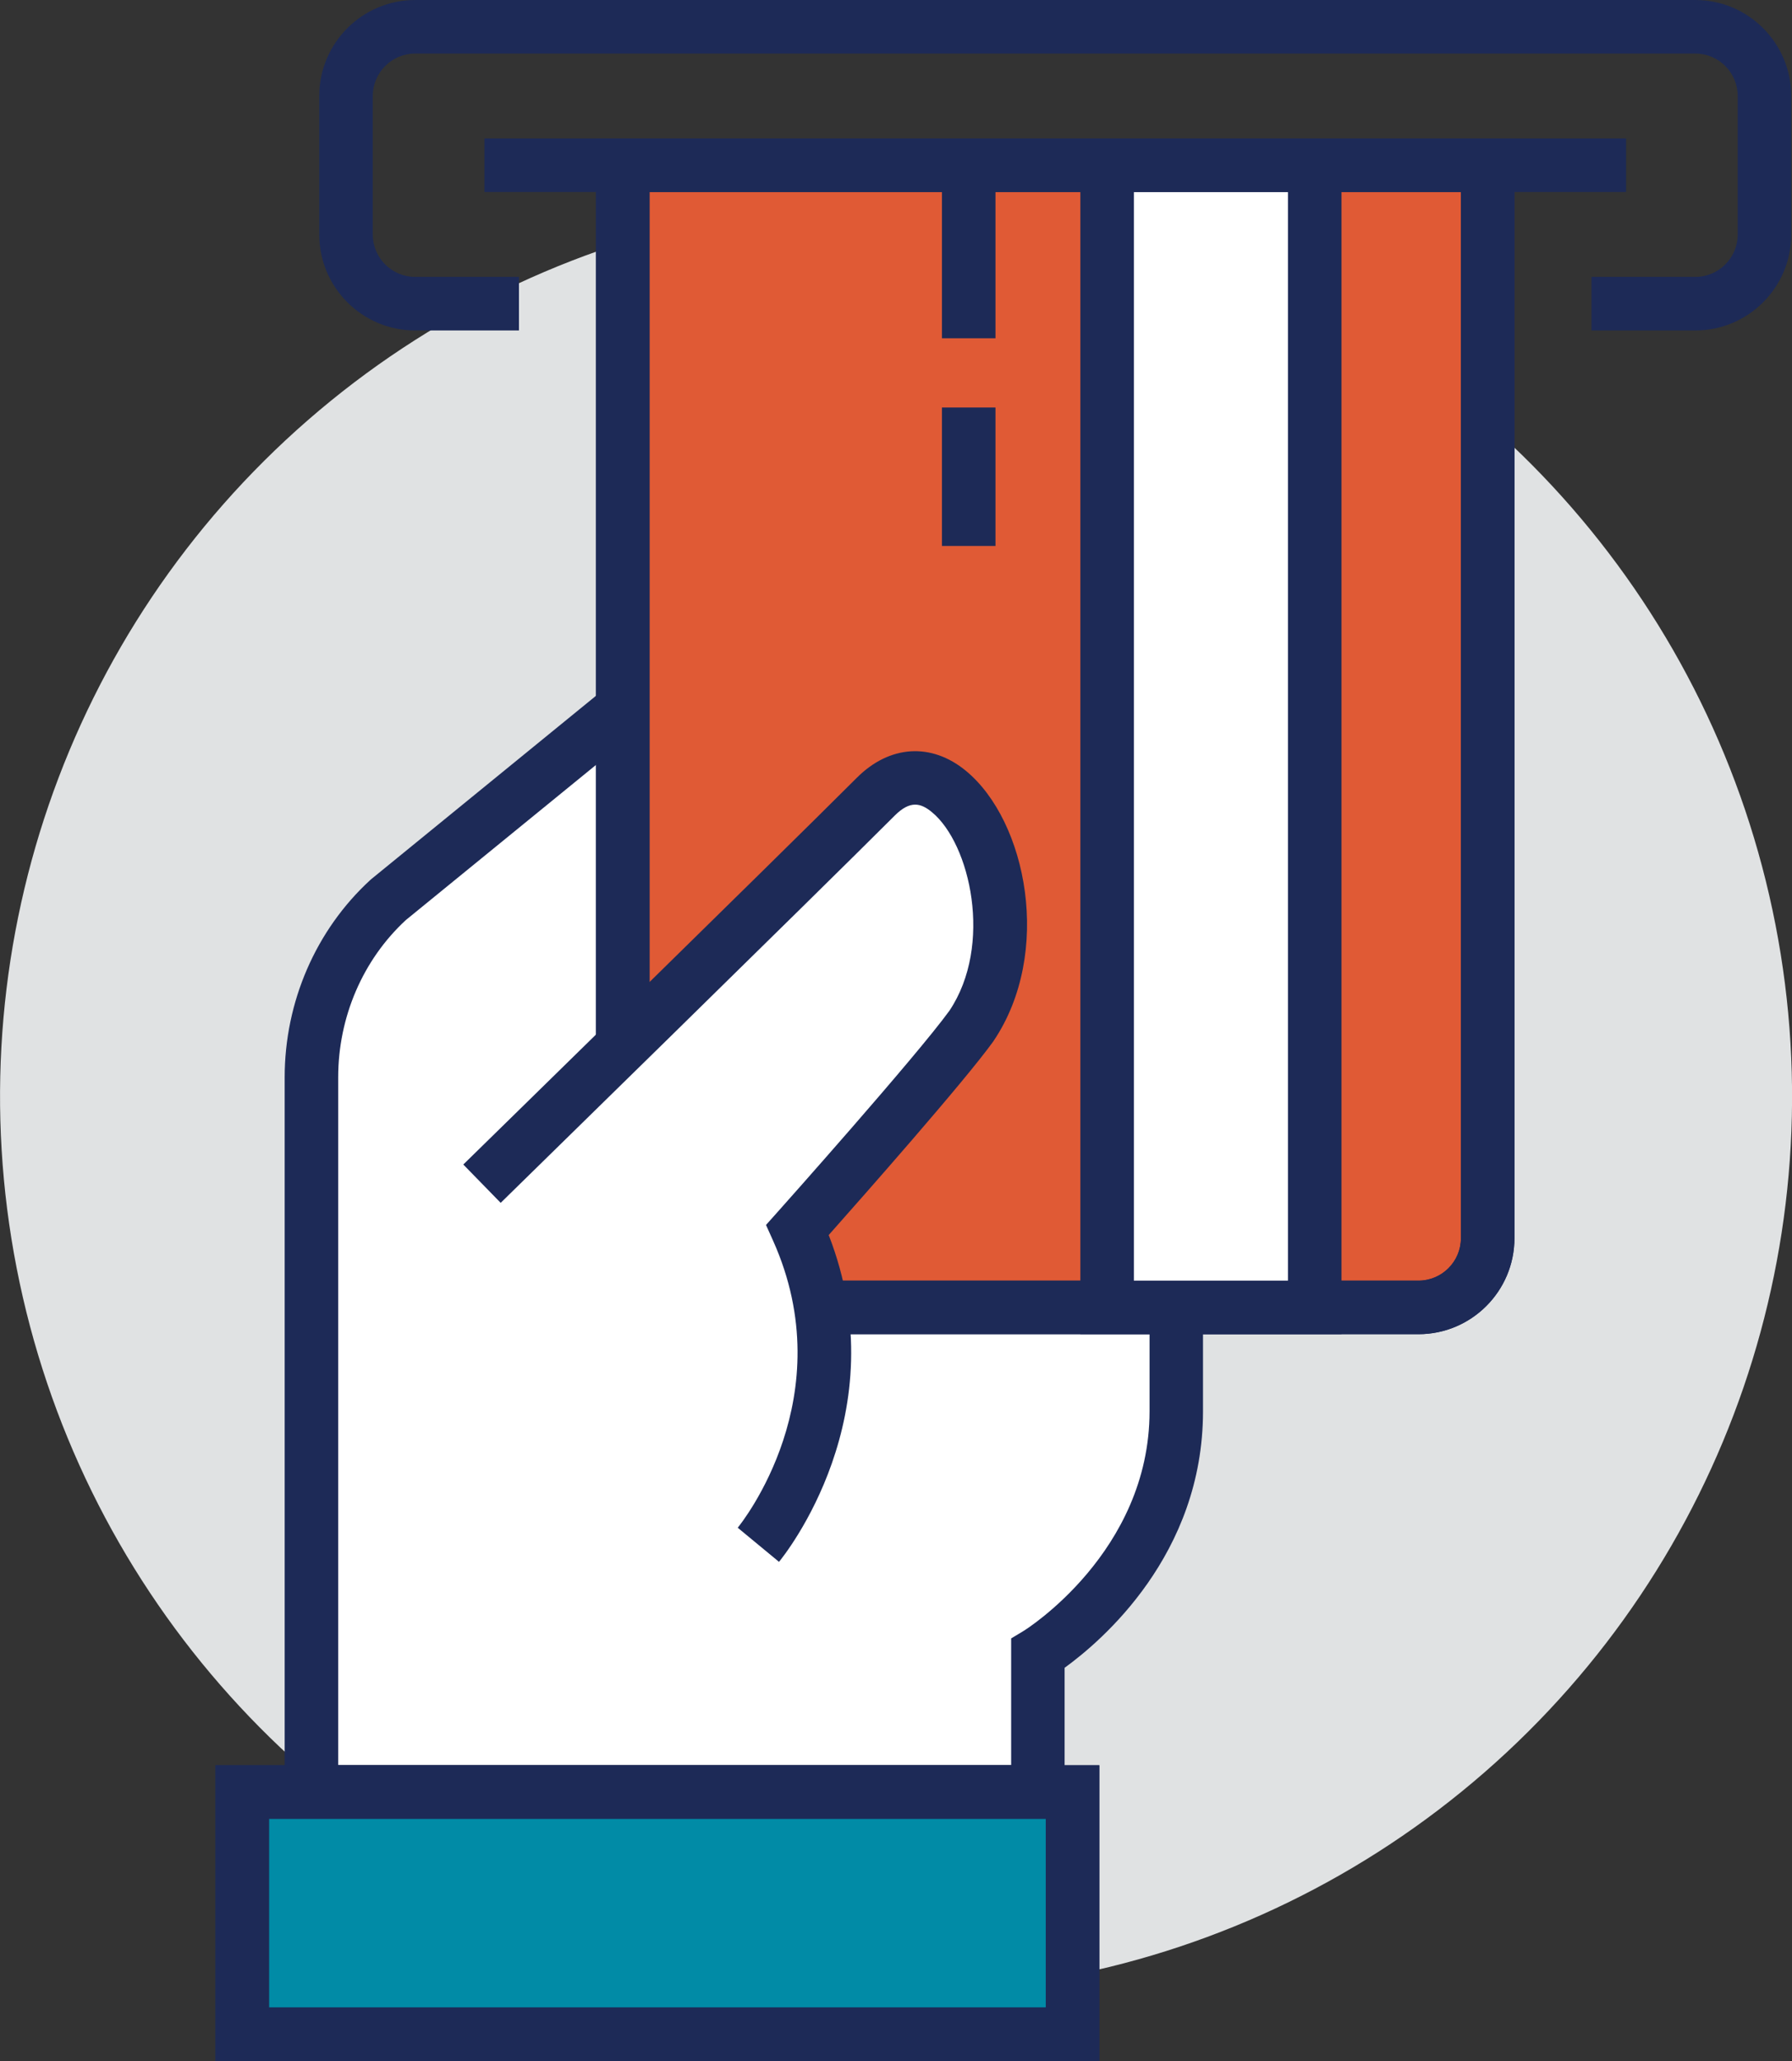
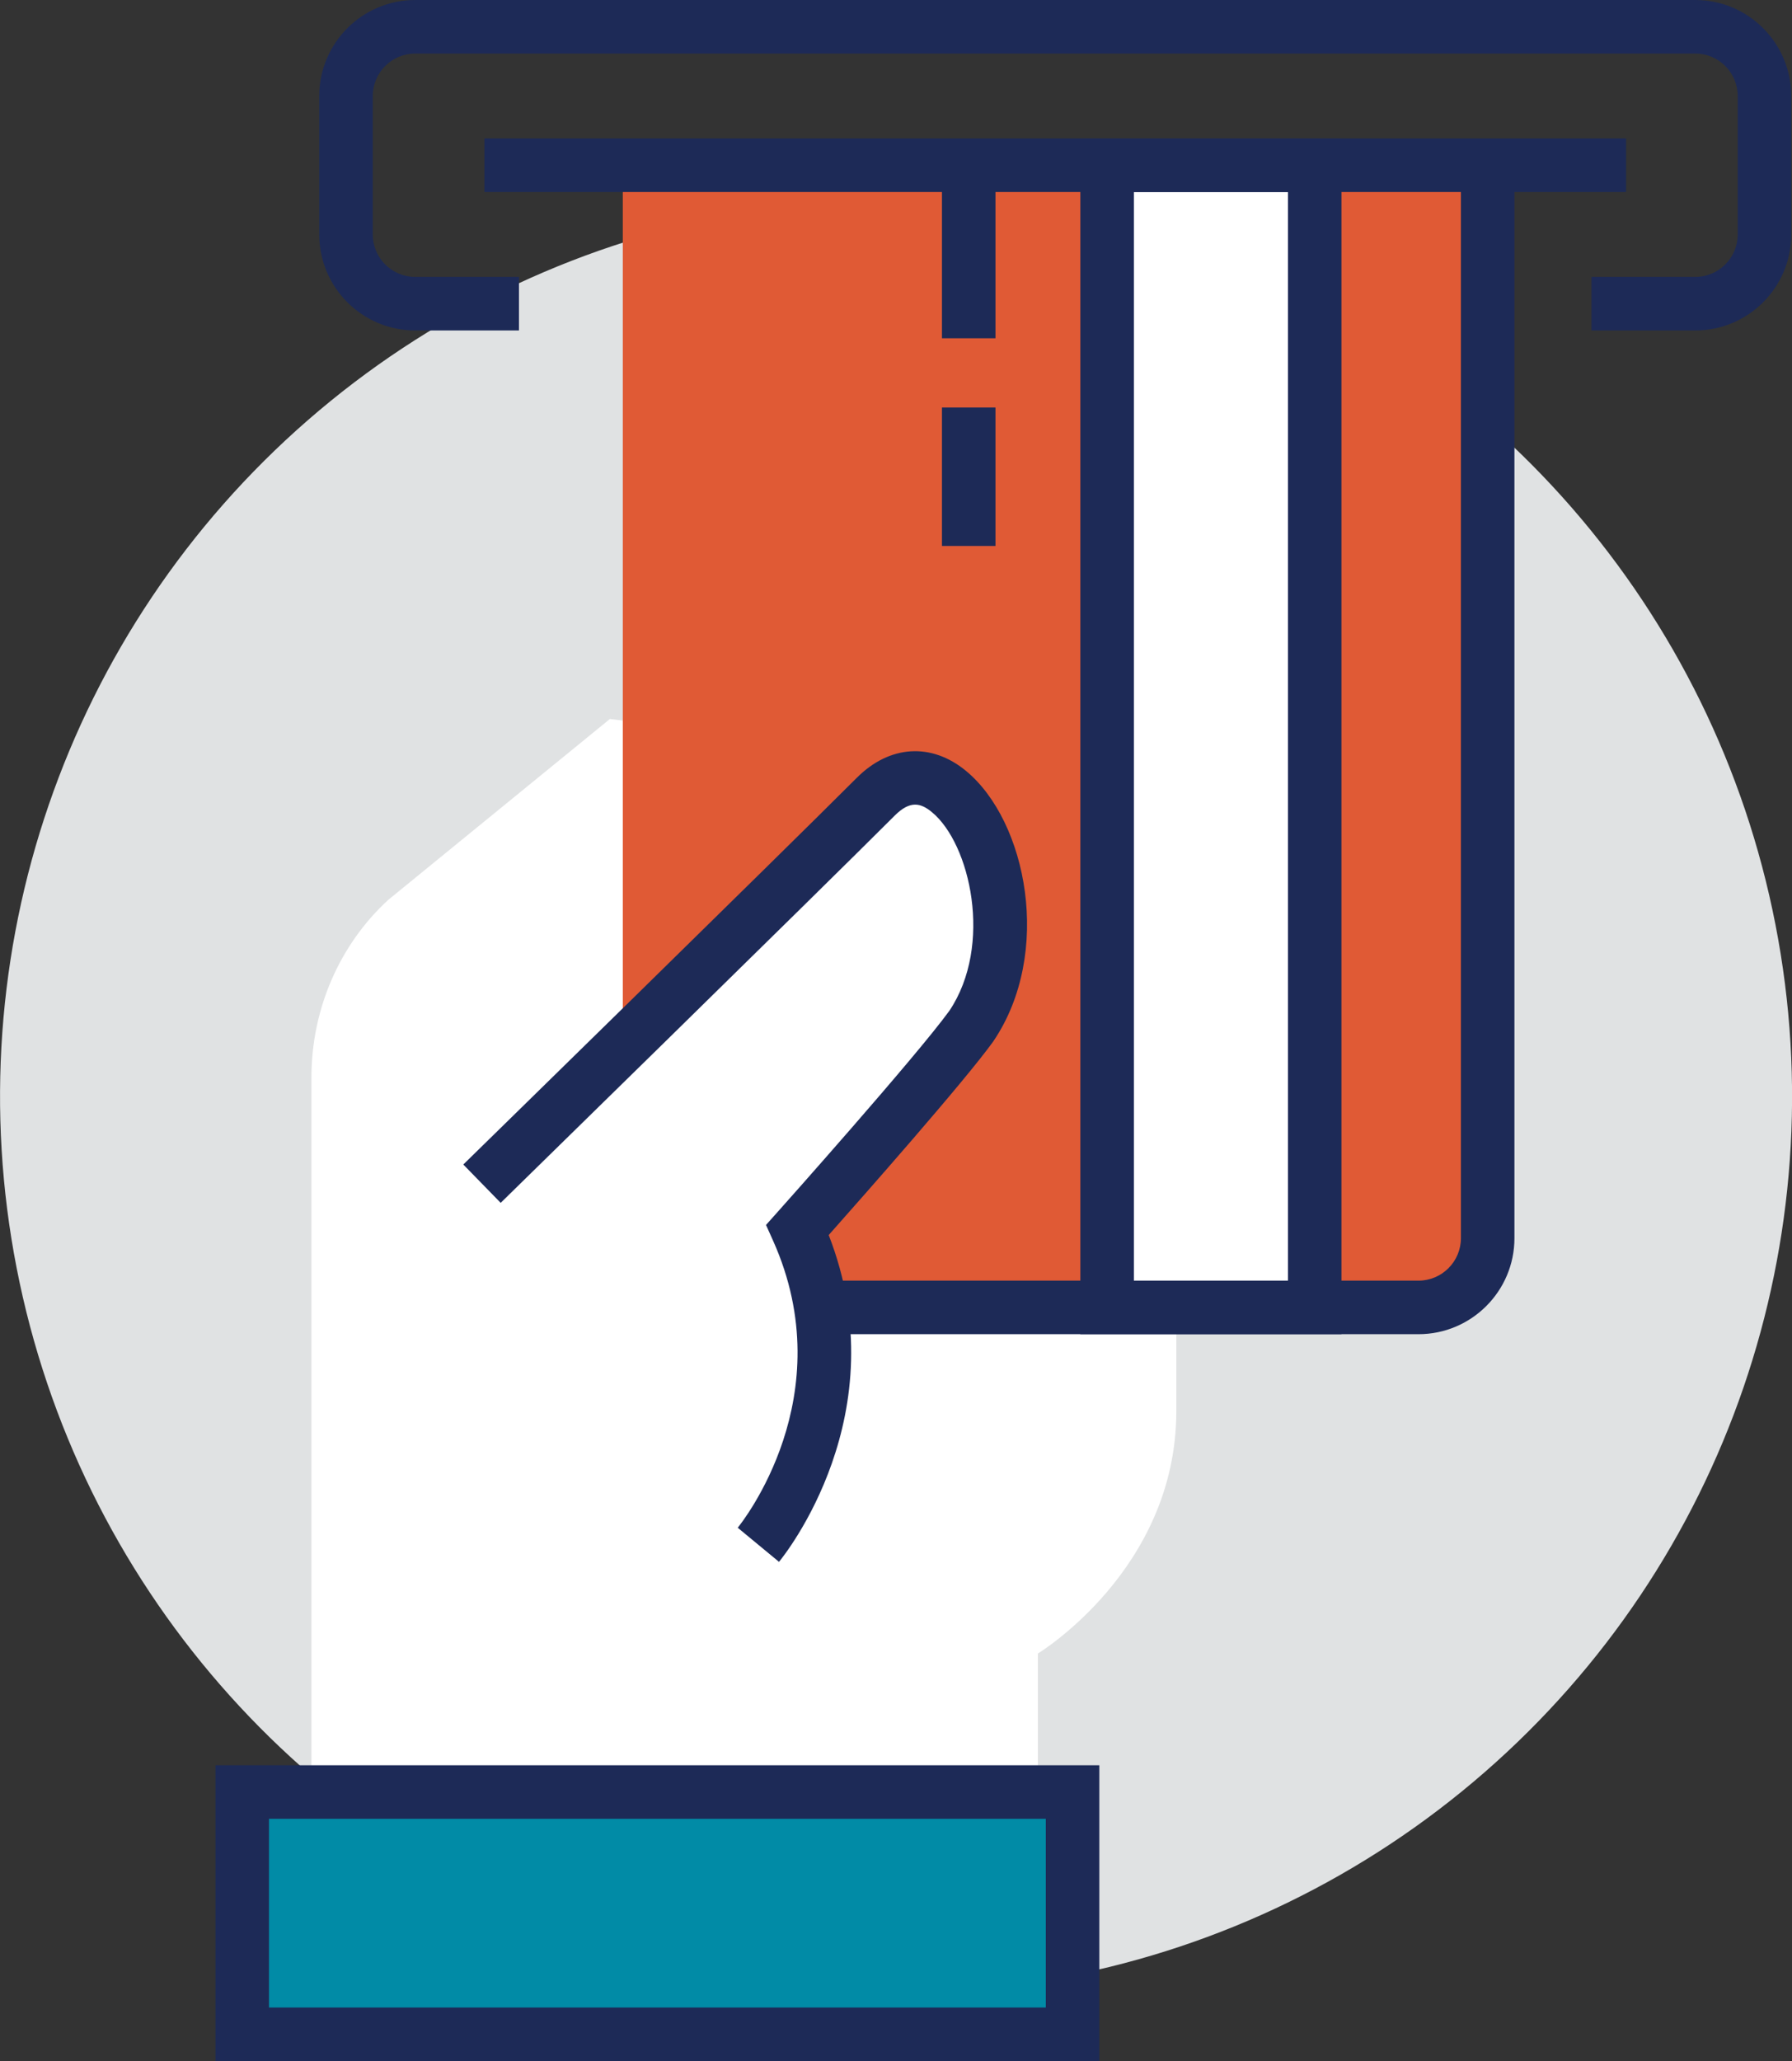
<svg xmlns="http://www.w3.org/2000/svg" id="Layer_2" viewBox="0 0 234.36 269.43">
  <rect x="0" y="0" width="234.36" height="269.43" fill="#333333" stroke="none" />
  <g id="flattened">
    <circle cx="117.18" cy="143.31" r="117.18" transform="translate(-56.42 207.58) rotate(-71.04)" style="fill:#e0e2e3; stroke-width:0px;" />
    <path d="M135.74,234.25v-18.1s18.1-10.96,18.1-31.67v-81.44l-74.08-9.05-28.97,23.63c-6.4,5.87-10.06,14.32-10.06,23.21v93.43h95.02Z" style="fill:#fff; stroke-width:0px;" />
-     <path d="M139.24,237.75H37.23v-96.92c0-9.86,4.08-19.26,11.19-25.79l.15-.13,30.13-24.57,78.63,9.61v84.54c0,18.76-13.29,30.05-18.1,33.53v19.74ZM44.23,230.75h88.01v-16.57l1.69-1.02c.16-.1,16.41-10.26,16.41-28.68v-78.34l-69.52-8.49-27.74,22.62c-5.63,5.2-8.85,12.69-8.85,20.56v89.92Z" style="fill:#1d2a57; stroke-width:0px;" />
    <path d="M81.45,21.6v135.74l13.57,13.57h90.49c5,0,9.05-4.05,9.05-9.05V21.6h-113.11Z" style="fill:#e05a35; stroke-width:0px;" />
-     <path d="M185.51,174.41h-91.94l-15.62-15.62V18.1h120.11v143.76c0,6.92-5.63,12.55-12.55,12.55ZM96.47,167.41h89.04c3.06,0,5.55-2.49,5.55-5.55V25.1h-106.11v130.79l11.52,11.52Z" style="fill:#1d2a57; stroke-width:0px;" />
    <rect x="31.68" y="234.25" width="108.59" height="31.67" style="fill:#018ba6; stroke-width:0px;" />
    <path d="M143.77,269.43H28.18v-38.67h115.59v38.67ZM35.18,262.43h101.59v-24.67H35.18v24.67Z" style="fill:#1d2a57; stroke-width:0px;" />
-     <path d="M143.77,269.43H28.18v-38.67h115.59v38.67ZM35.18,262.43h101.59v-24.67H35.18v24.67Z" style="fill:#1d2a57; stroke-width:0px;" />
-     <rect x="77.95" y="21.6" width="7" height="135.74" style="fill:#1d2a57; stroke-width:0px;" />
    <path d="M185.51,174.41h-90.49v-7h90.49c3.06,0,5.55-2.49,5.55-5.55V21.6h7v140.26c0,6.92-5.63,12.55-12.55,12.55Z" style="fill:#1d2a57; stroke-width:0px;" />
    <rect x="144.79" y="21.6" width="27.15" height="149.31" style="fill:#fff; stroke-width:0px;" />
    <path d="M175.44,174.41h-34.15V18.1h34.15v156.31ZM148.29,167.41h20.15V25.1h-20.15v142.31Z" style="fill:#1d2a57; stroke-width:0px;" />
    <rect x="123.19" y="21.6" width="7" height="22.62" style="fill:#1d2a57; stroke-width:0px;" />
    <rect x="123.19" y="53.27" width="7" height="18.1" style="fill:#1d2a57; stroke-width:0px;" />
    <path d="M114.55,104.15c-10.5,10.5-51.5,50.59-51.5,50.59l36.13,47.21s15.27-18.51,5.12-41.17c0,0,18.27-20.45,22.74-26.65,9.98-14.8-2-40.48-12.5-29.98Z" style="fill:#fff; stroke-width:0px;" />
    <path d="M101.88,204.17l-5.4-4.46c.56-.69,13.73-17.19,4.63-37.51l-.93-2.07,1.51-1.69c.18-.2,18.1-20.28,22.48-26.32,5.73-8.56,2.73-21.82-2.29-25.95-1.45-1.2-2.84-1.58-4.87.45-10.39,10.39-51.12,50.21-51.53,50.62l-4.89-5.01c.41-.4,41.11-40.2,51.47-50.56,4.28-4.28,9.75-4.63,14.27-.9,7.98,6.58,11.37,23.8,3.61,35.31l-.06.09c-3.82,5.29-17.03,20.24-21.5,25.28,9.12,23.38-5.84,41.92-6.5,42.72Z" style="fill:#1d2a57; stroke-width:0px;" />
    <path d="M221.71,43.2h-13.57v-7h13.57c3.06,0,5.55-2.49,5.55-5.55V12.55c0-3.06-2.49-5.55-5.55-5.55H54.3c-3.06,0-5.55,2.49-5.55,5.55v18.1c0,3.06,2.49,5.55,5.55,5.55h13.57v7h-13.57c-6.92,0-12.55-5.63-12.55-12.55V12.55c0-6.92,5.63-12.55,12.55-12.55h167.41c6.92,0,12.55,5.63,12.55,12.55v18.1c0,6.92-5.63,12.55-12.55,12.55Z" style="fill:#1d2a57; stroke-width:0px;" />
    <rect x="63.35" y="18.1" width="149.31" height="7" style="fill:#1d2a57; stroke-width:0px;" />
  </g>
</svg>